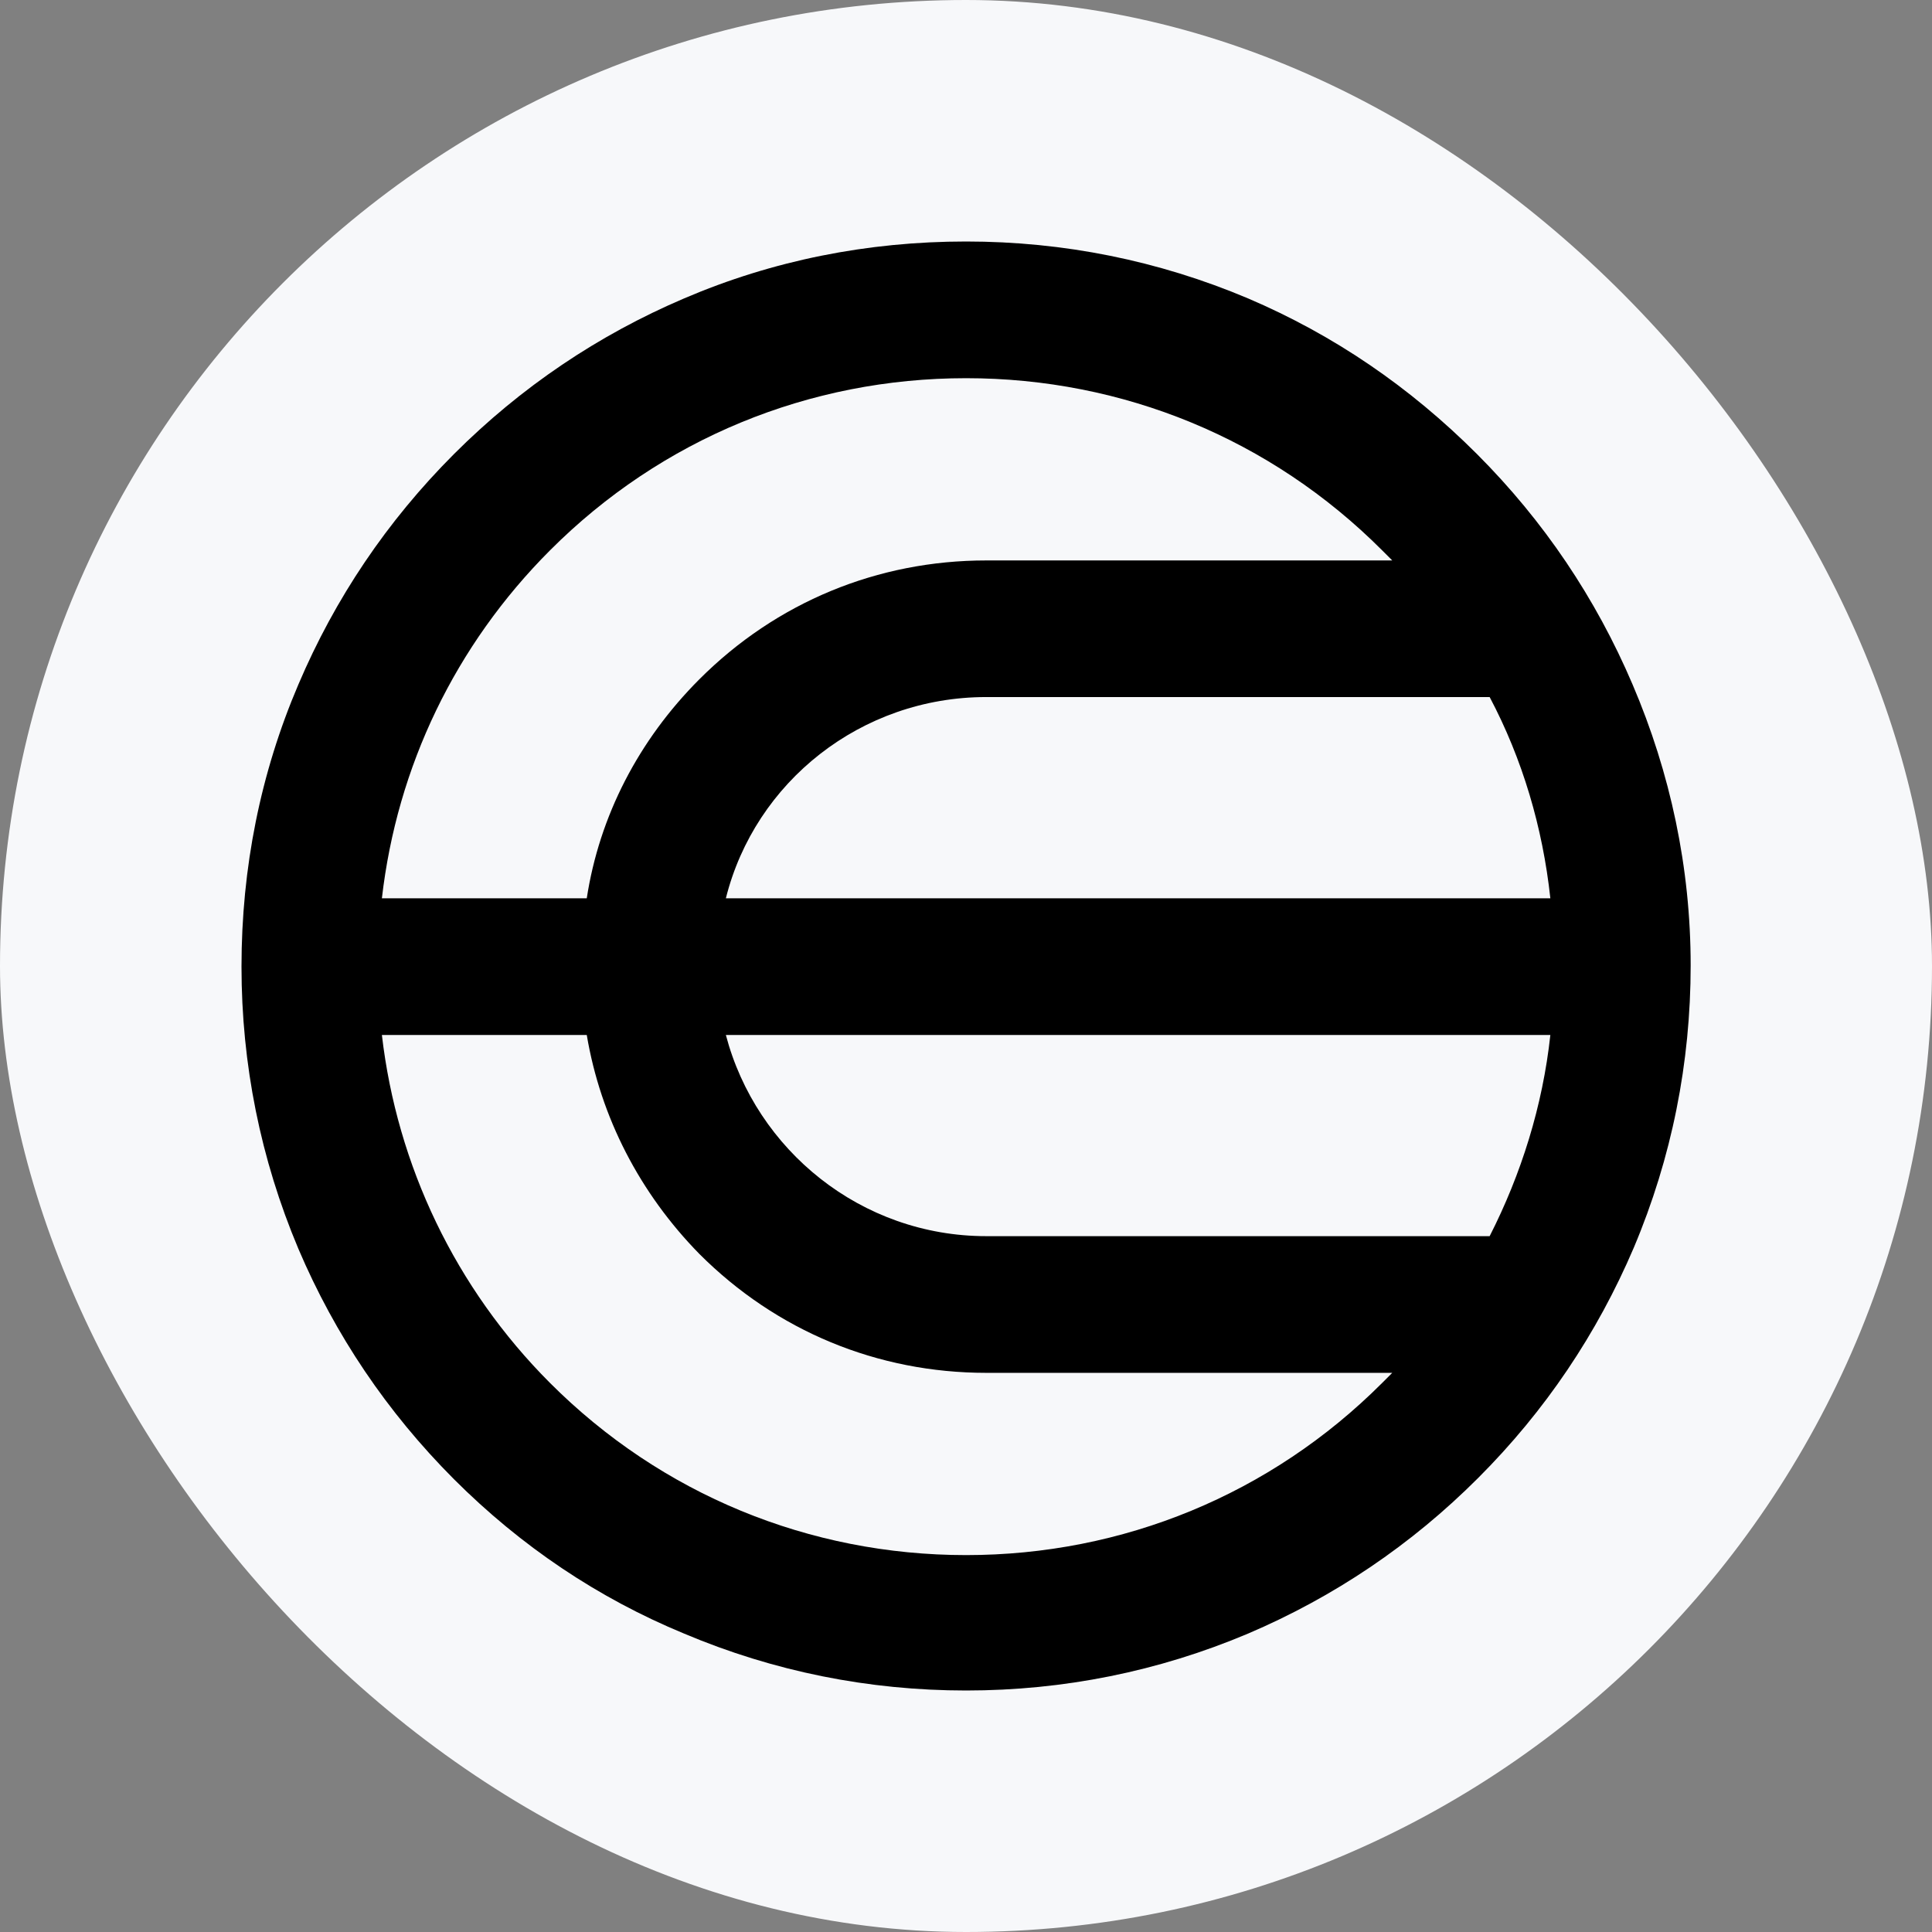
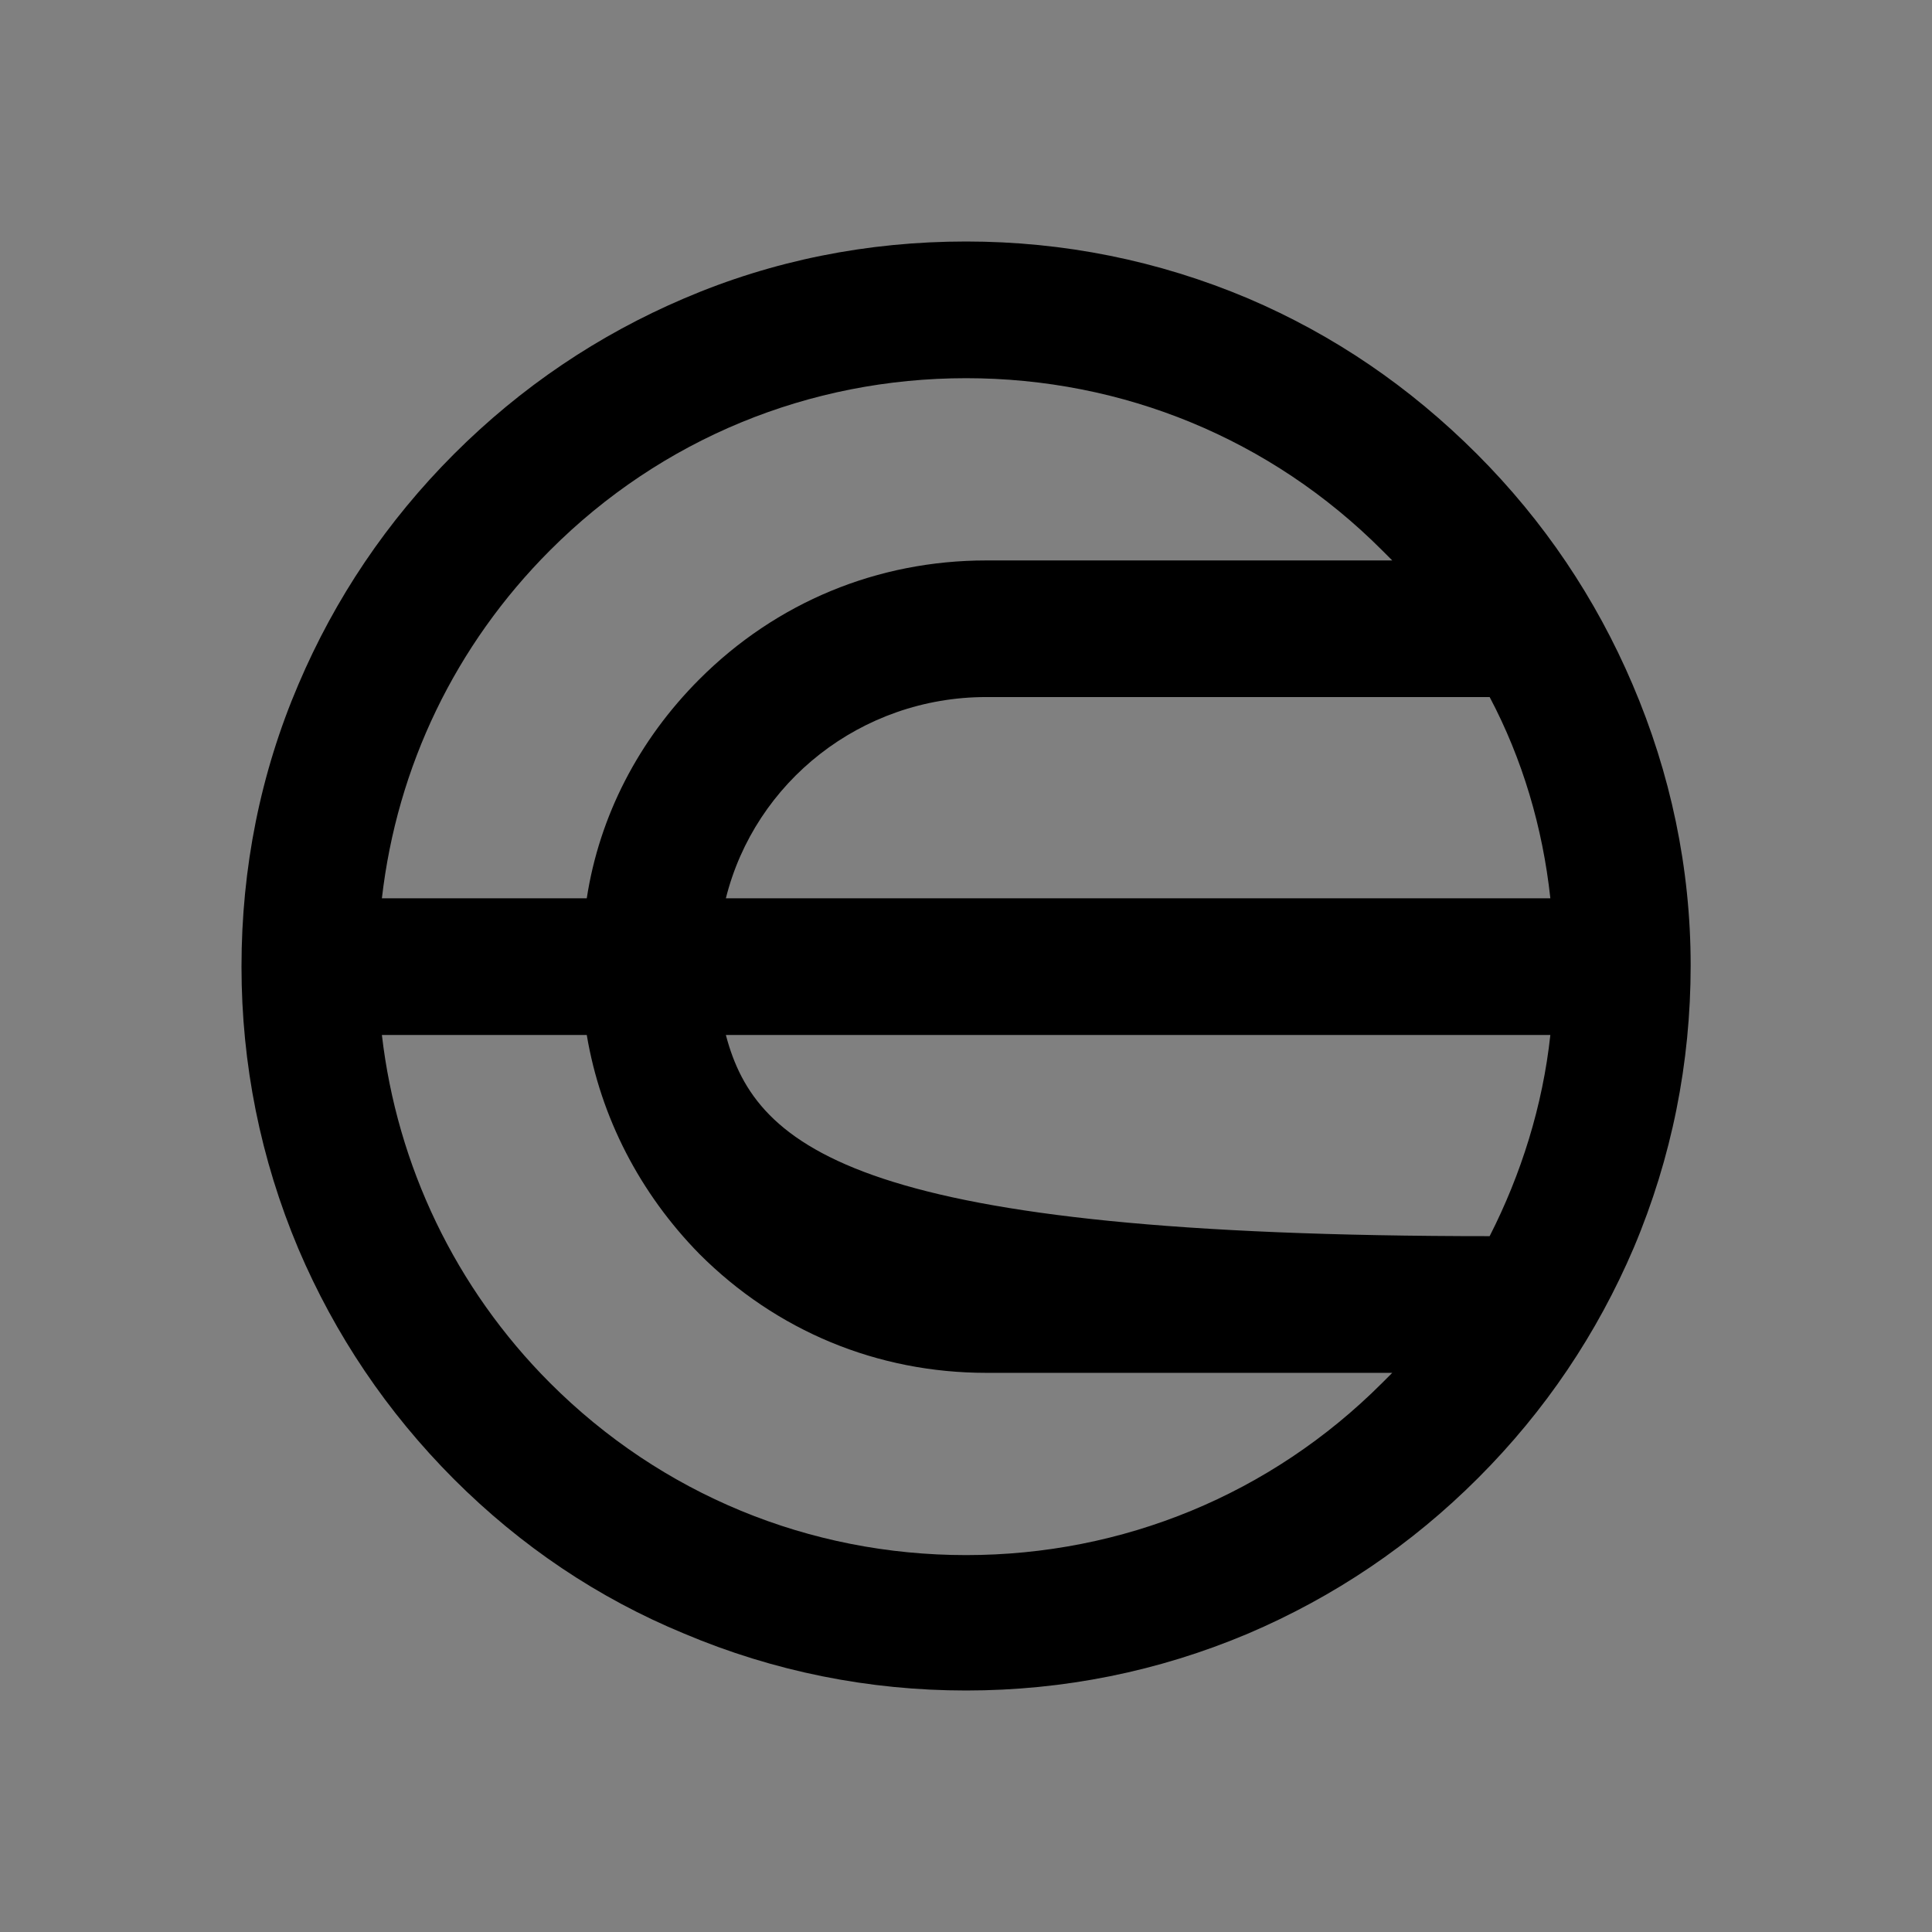
<svg xmlns="http://www.w3.org/2000/svg" width="24" height="24" viewBox="0 0 24 24" fill="none">
  <rect x="0" y="0" width="24" height="24" fill="#808080" stroke="none" />
-   <rect width="24" height="24" rx="12" fill="#F7F8FA" />
-   <path d="M20.28 8.502C19.824 7.433 19.18 6.474 18.348 5.641C17.515 4.808 16.572 4.163 15.504 3.707C14.389 3.236 13.211 3 12.001 3C10.776 3 9.598 3.236 8.498 3.707C7.43 4.163 6.472 4.808 5.639 5.641C4.807 6.474 4.162 7.433 3.707 8.502C3.236 9.603 3 10.782 3 12.008C3 13.218 3.236 14.397 3.707 15.514C4.162 16.582 4.807 17.541 5.639 18.375C6.472 19.208 7.43 19.852 8.498 20.293C9.613 20.764 10.792 21 12.001 21C13.211 21 14.389 20.764 15.504 20.293C16.572 19.837 17.531 19.192 18.363 18.359C19.196 17.526 19.84 16.567 20.296 15.498C20.767 14.382 21.002 13.203 21.002 11.992C21.002 10.782 20.751 9.603 20.28 8.502ZM9.017 11.159C9.378 9.713 10.697 8.659 12.252 8.659H18.505C18.913 9.43 19.164 10.279 19.259 11.159H9.017ZM19.259 12.857C19.164 13.737 18.897 14.586 18.505 15.356H12.252C10.697 15.356 9.393 14.287 9.017 12.857H19.259ZM6.833 6.836C8.215 5.452 10.053 4.698 12.001 4.698C13.949 4.698 15.787 5.452 17.169 6.836C17.216 6.883 17.248 6.914 17.295 6.962H12.252C10.902 6.962 9.645 7.48 8.687 8.439C7.933 9.194 7.446 10.137 7.289 11.159H4.744C4.932 9.524 5.655 8.015 6.833 6.836ZM12.001 19.318C10.053 19.318 8.215 18.563 6.833 17.18C5.655 16.001 4.932 14.476 4.744 12.857H7.289C7.461 13.879 7.948 14.822 8.687 15.576C9.645 16.535 10.902 17.054 12.252 17.054H17.295C17.248 17.101 17.216 17.133 17.169 17.18C15.787 18.563 13.949 19.318 12.001 19.318Z" fill="black" />
+   <path d="M20.28 8.502C19.824 7.433 19.18 6.474 18.348 5.641C17.515 4.808 16.572 4.163 15.504 3.707C14.389 3.236 13.211 3 12.001 3C10.776 3 9.598 3.236 8.498 3.707C7.43 4.163 6.472 4.808 5.639 5.641C4.807 6.474 4.162 7.433 3.707 8.502C3.236 9.603 3 10.782 3 12.008C3 13.218 3.236 14.397 3.707 15.514C4.162 16.582 4.807 17.541 5.639 18.375C6.472 19.208 7.43 19.852 8.498 20.293C9.613 20.764 10.792 21 12.001 21C13.211 21 14.389 20.764 15.504 20.293C16.572 19.837 17.531 19.192 18.363 18.359C19.196 17.526 19.84 16.567 20.296 15.498C20.767 14.382 21.002 13.203 21.002 11.992C21.002 10.782 20.751 9.603 20.28 8.502ZM9.017 11.159C9.378 9.713 10.697 8.659 12.252 8.659H18.505C18.913 9.43 19.164 10.279 19.259 11.159H9.017ZM19.259 12.857C19.164 13.737 18.897 14.586 18.505 15.356C10.697 15.356 9.393 14.287 9.017 12.857H19.259ZM6.833 6.836C8.215 5.452 10.053 4.698 12.001 4.698C13.949 4.698 15.787 5.452 17.169 6.836C17.216 6.883 17.248 6.914 17.295 6.962H12.252C10.902 6.962 9.645 7.48 8.687 8.439C7.933 9.194 7.446 10.137 7.289 11.159H4.744C4.932 9.524 5.655 8.015 6.833 6.836ZM12.001 19.318C10.053 19.318 8.215 18.563 6.833 17.18C5.655 16.001 4.932 14.476 4.744 12.857H7.289C7.461 13.879 7.948 14.822 8.687 15.576C9.645 16.535 10.902 17.054 12.252 17.054H17.295C17.248 17.101 17.216 17.133 17.169 17.18C15.787 18.563 13.949 19.318 12.001 19.318Z" fill="black" />
</svg>